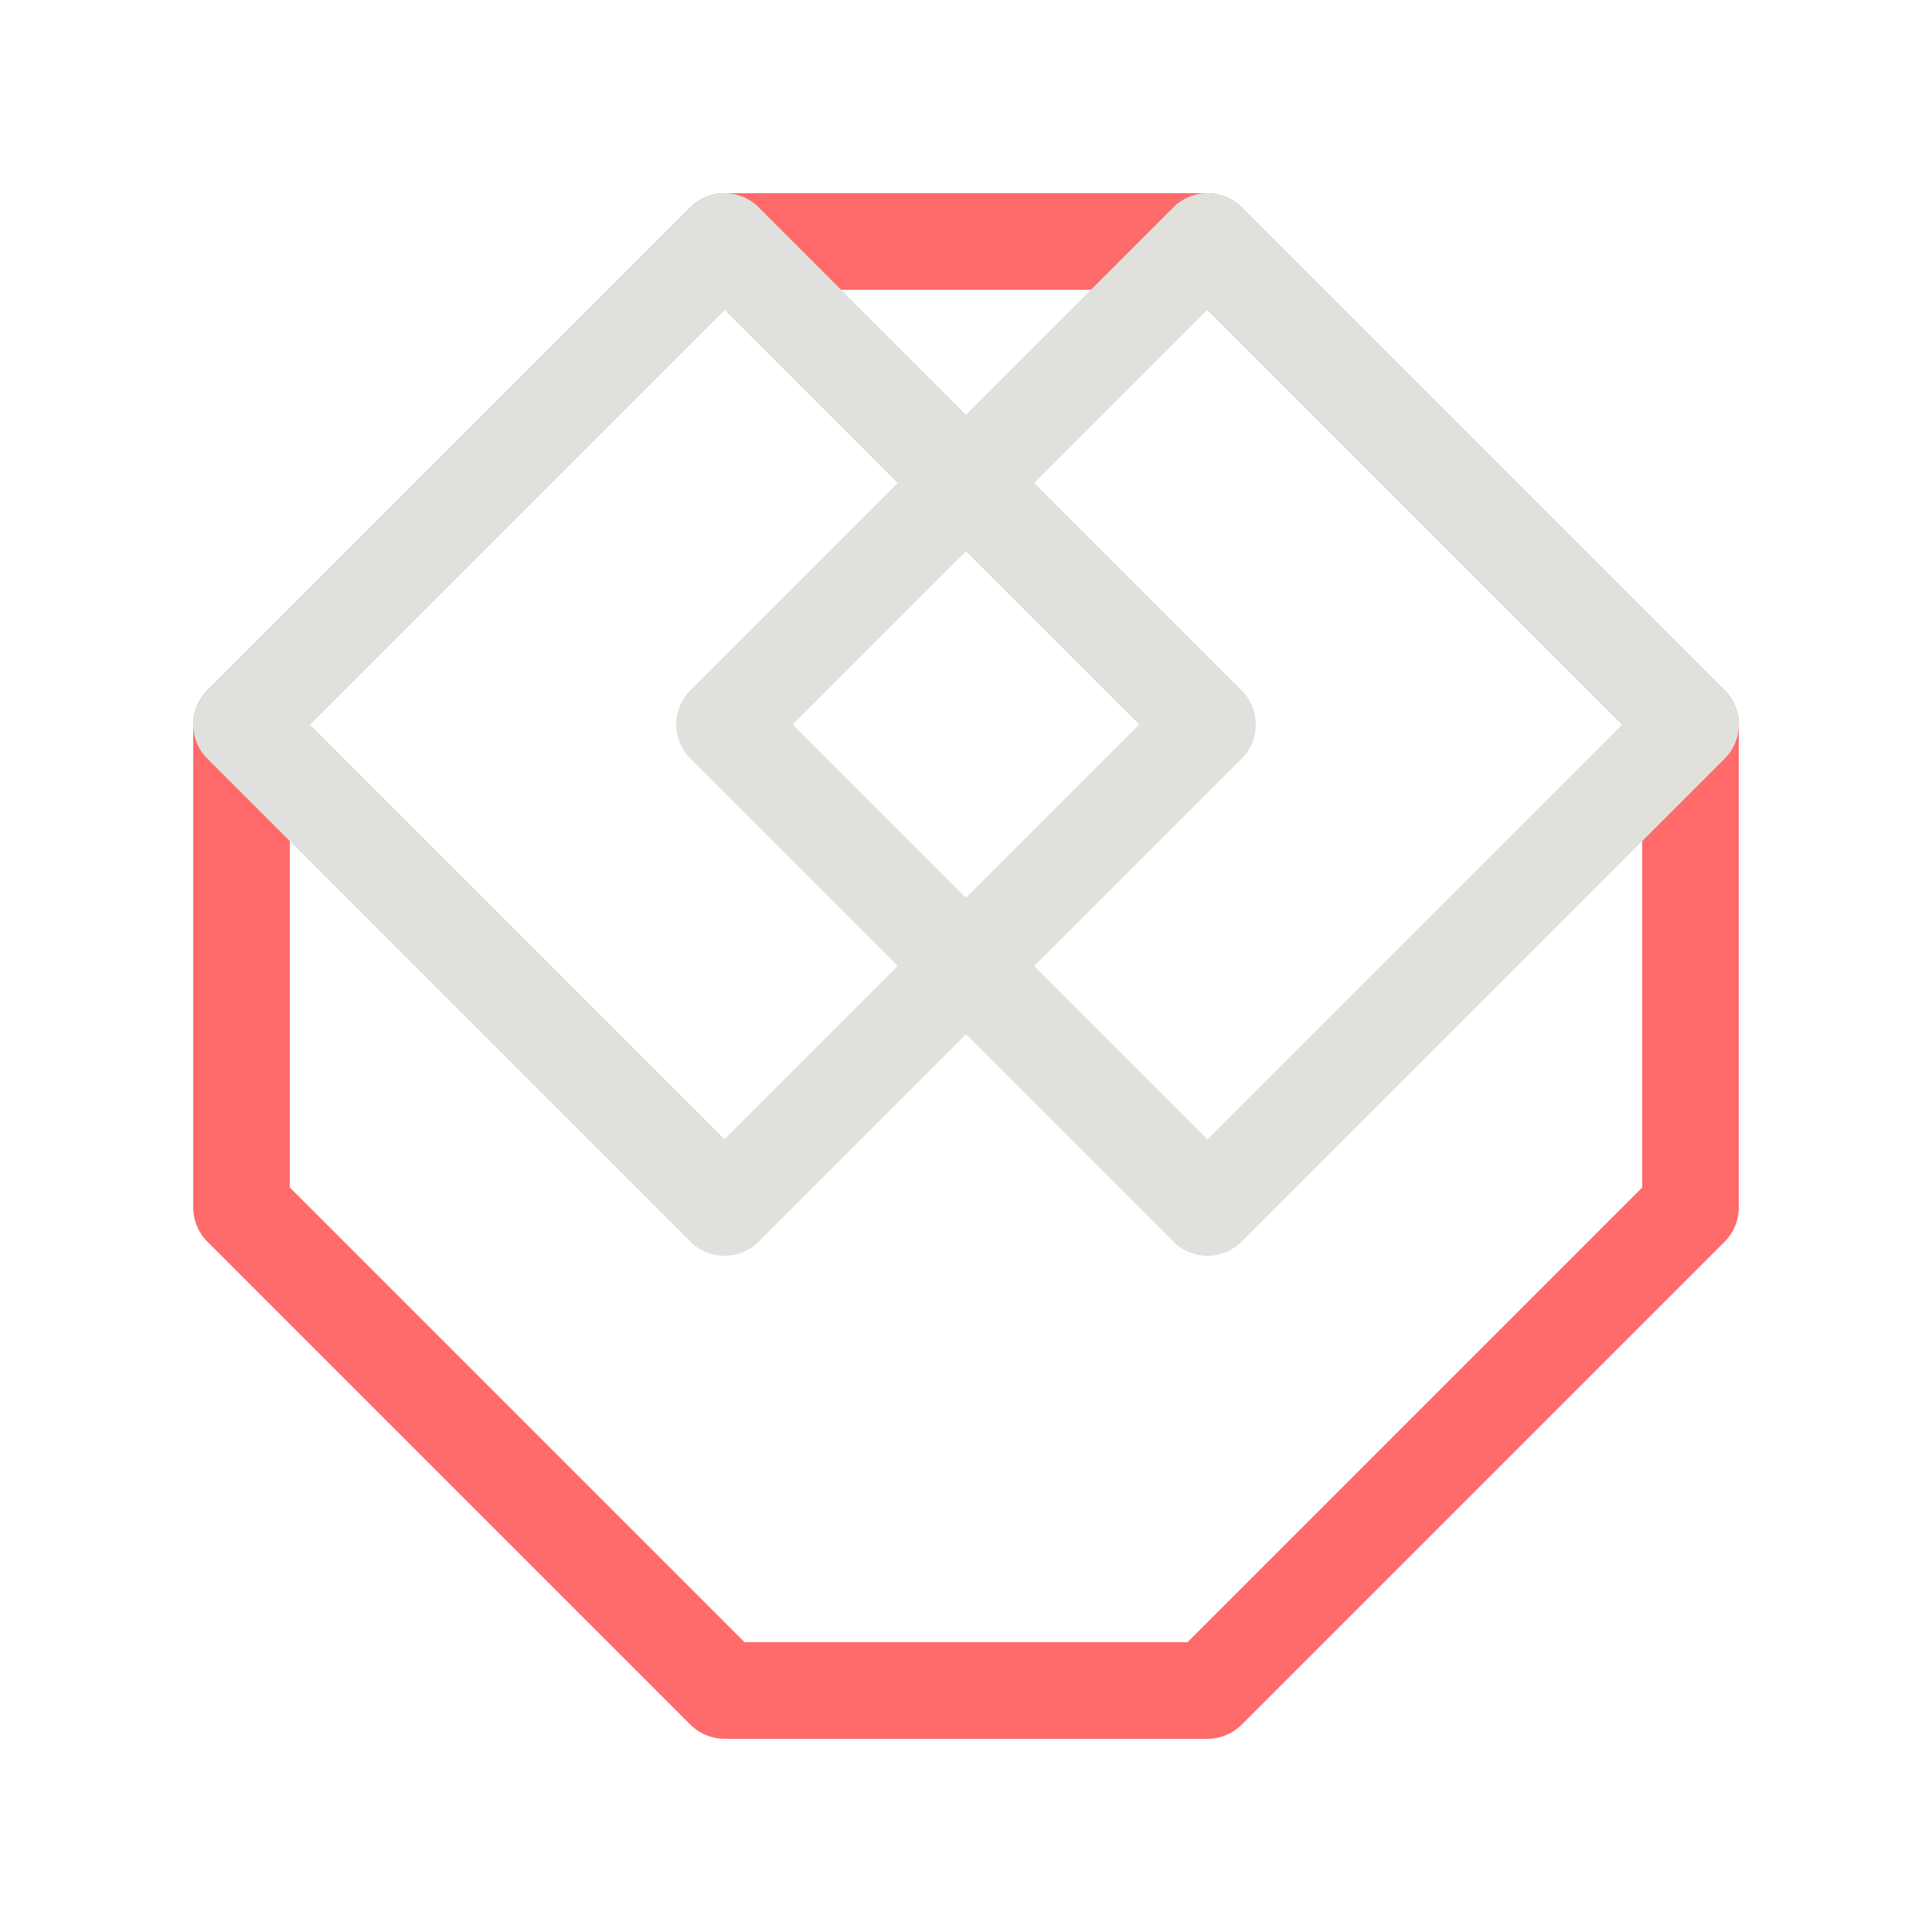
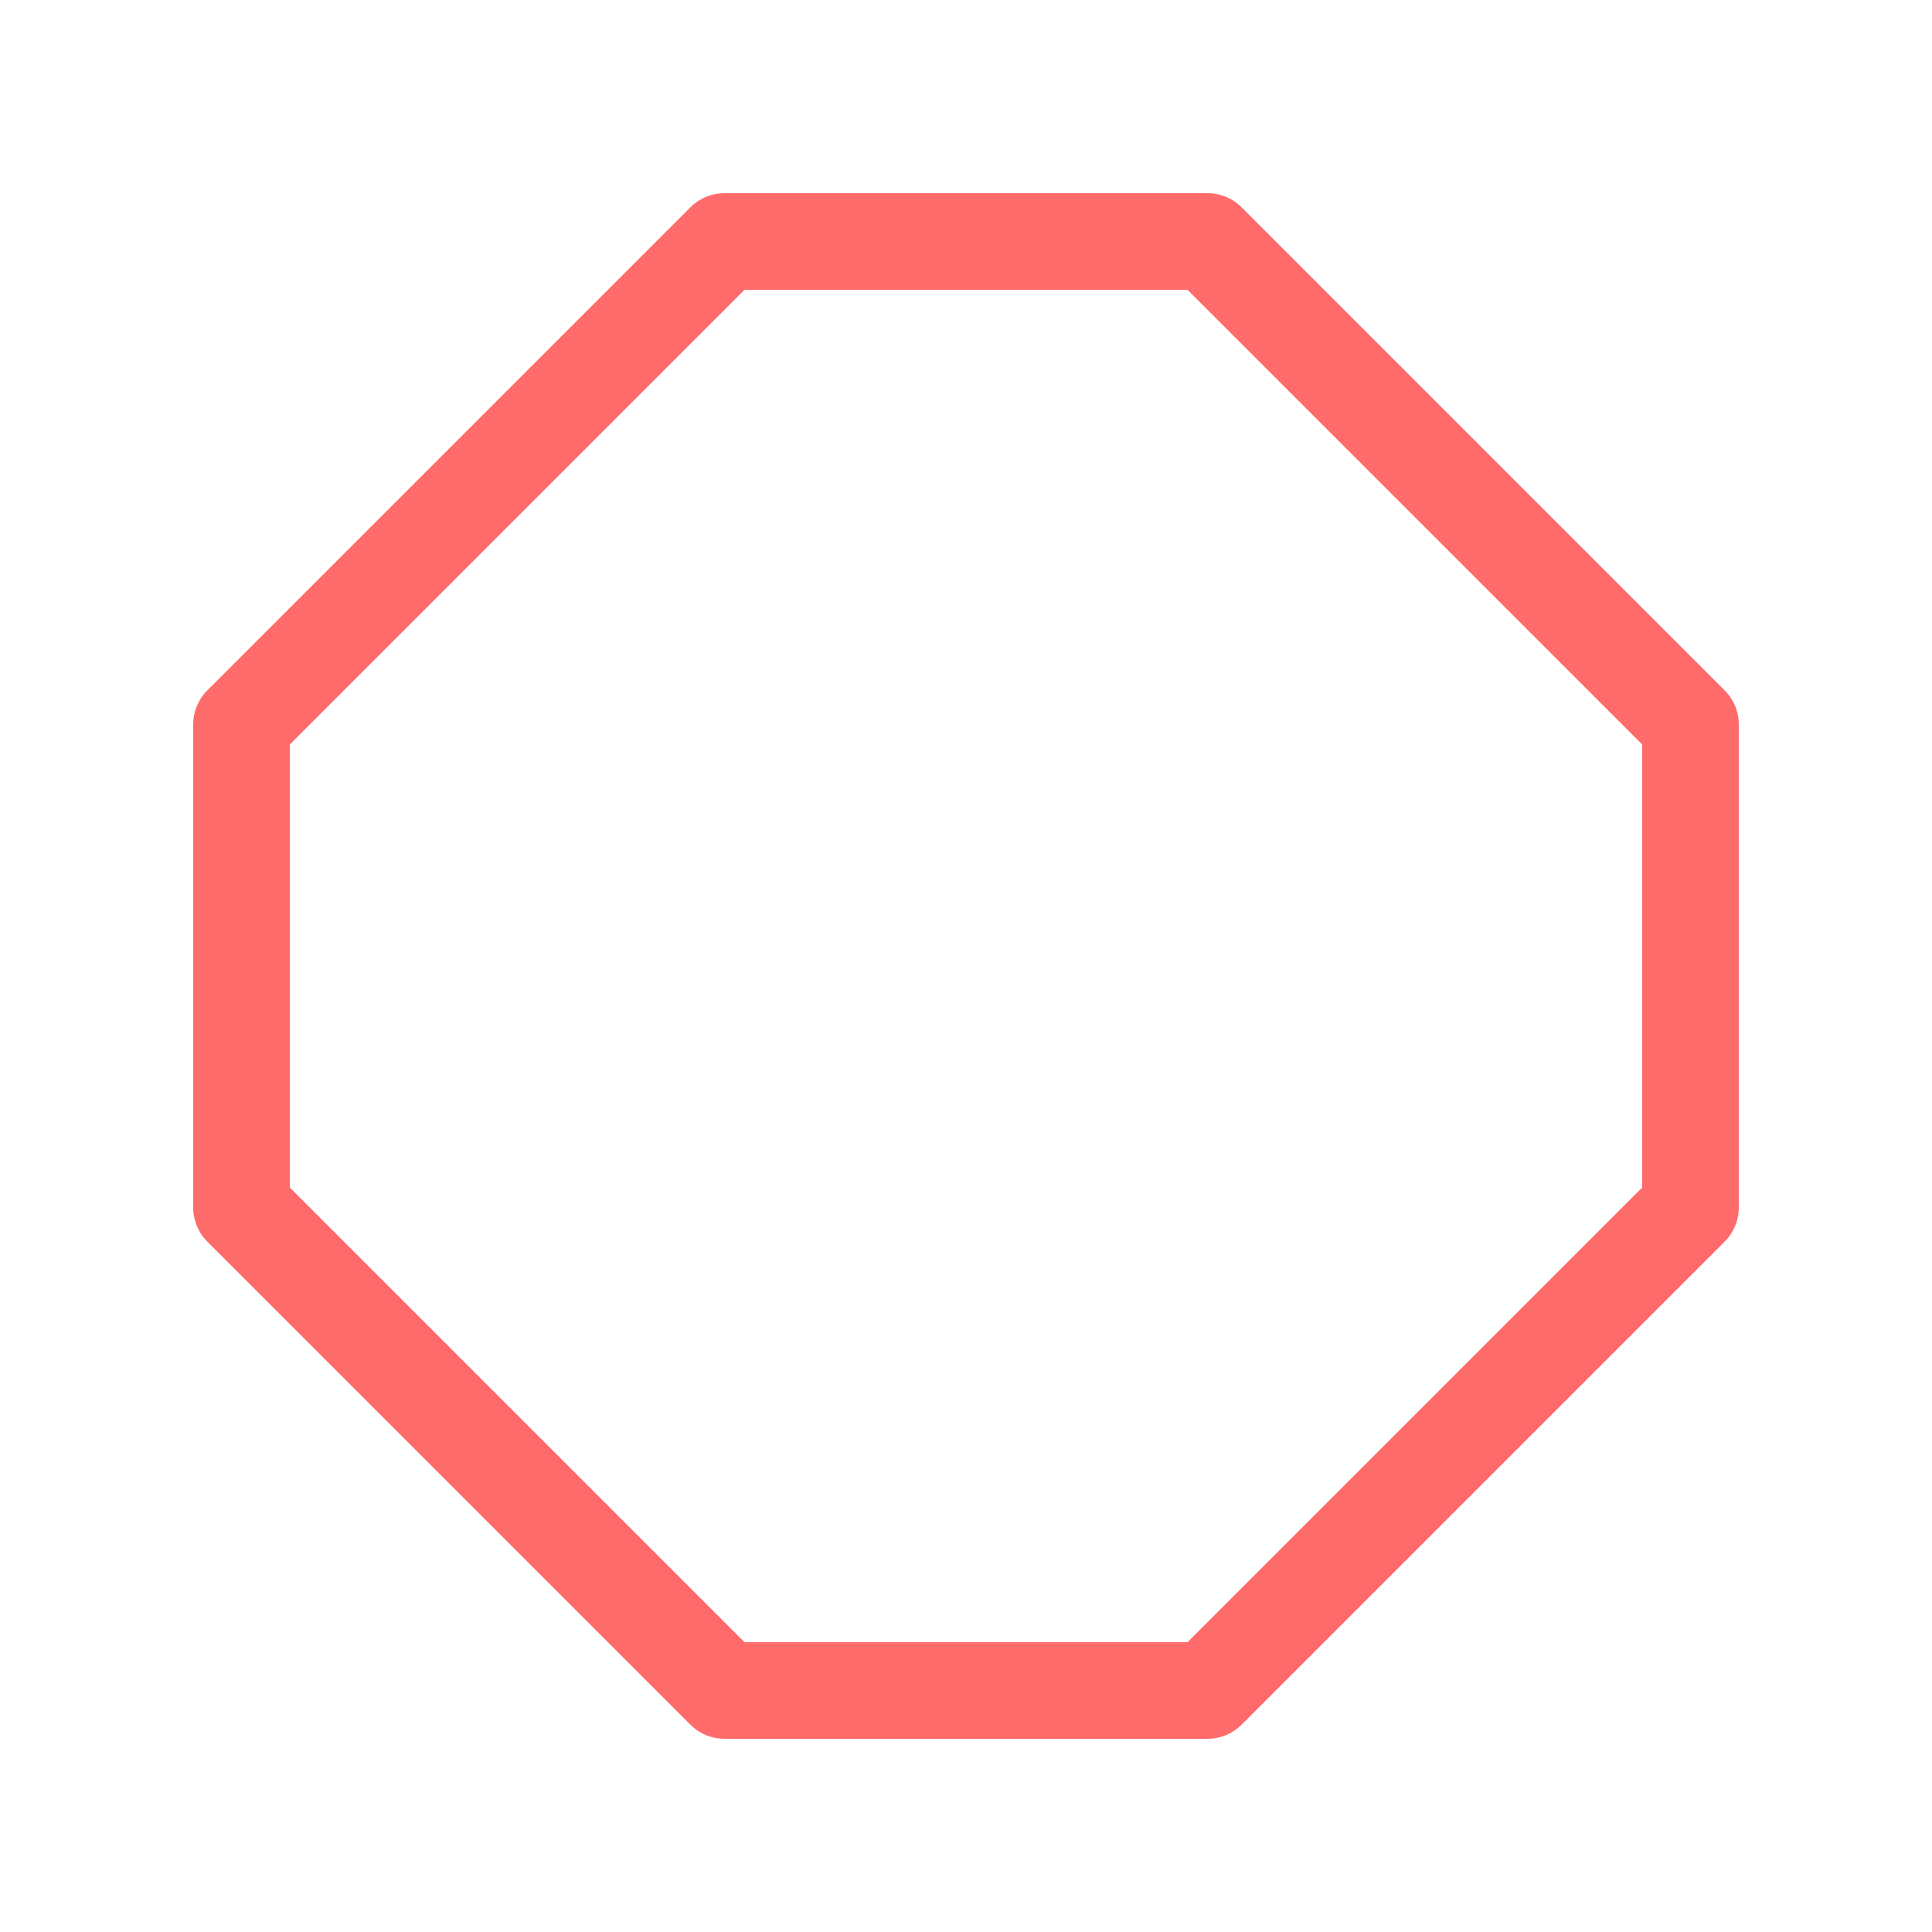
<svg xmlns="http://www.w3.org/2000/svg" width="40" height="40" viewBox="0 0 40 40" fill="none">
  <path d="M15 5L5 15V25L15 35H25L35 25V15L25 5H15Z" stroke="#FF6B6B" stroke-width="2" stroke-linecap="round" stroke-linejoin="round" />
-   <path d="M25 5L15 15L25 25L35 15L25 5Z" stroke="#E0E1DD" stroke-width="2" stroke-linecap="round" stroke-linejoin="round" />
-   <path d="M5 15L15 25L25 15L15 5L5 15Z" stroke="#E0E1DD" stroke-width="2" stroke-linecap="round" stroke-linejoin="round" />
</svg>